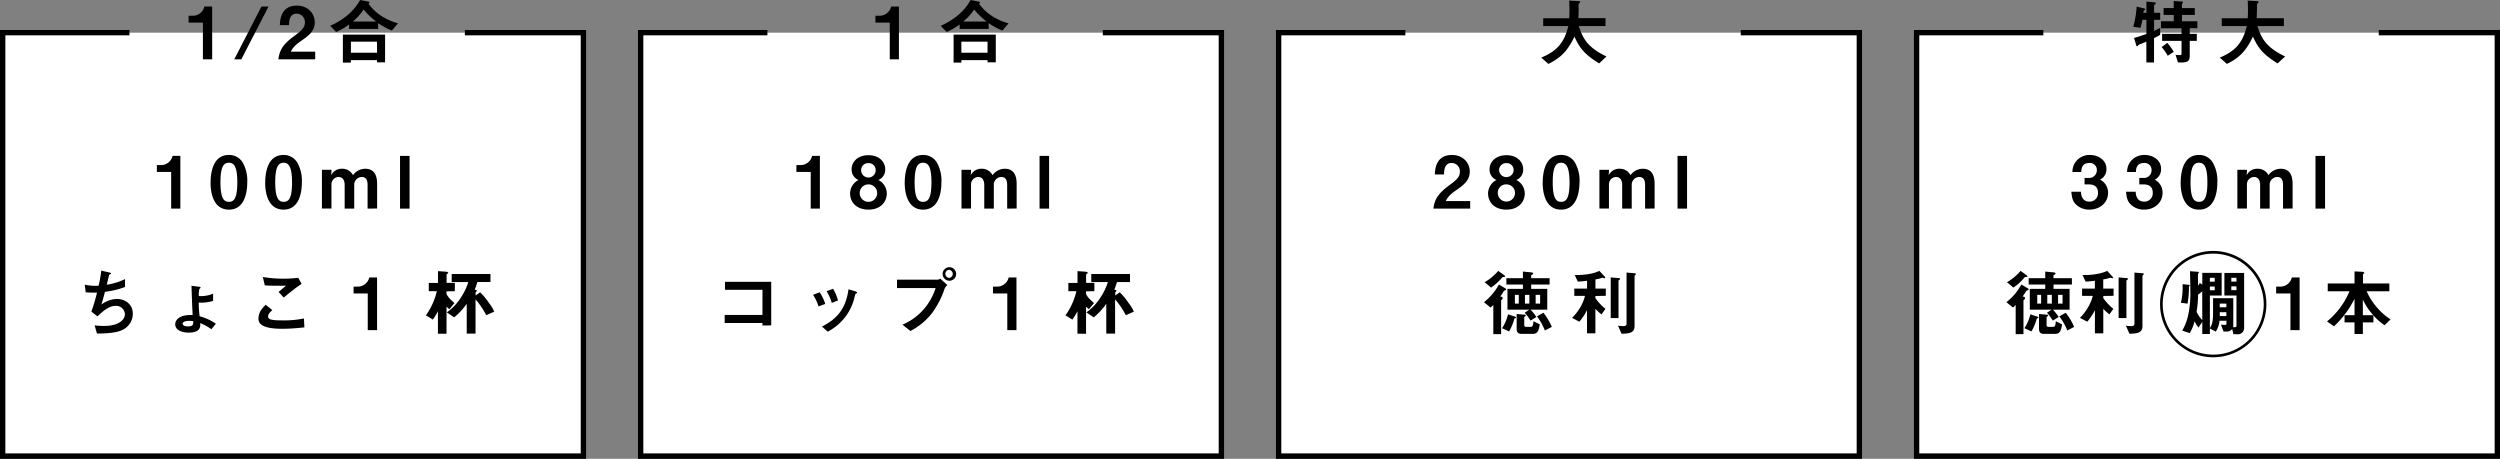
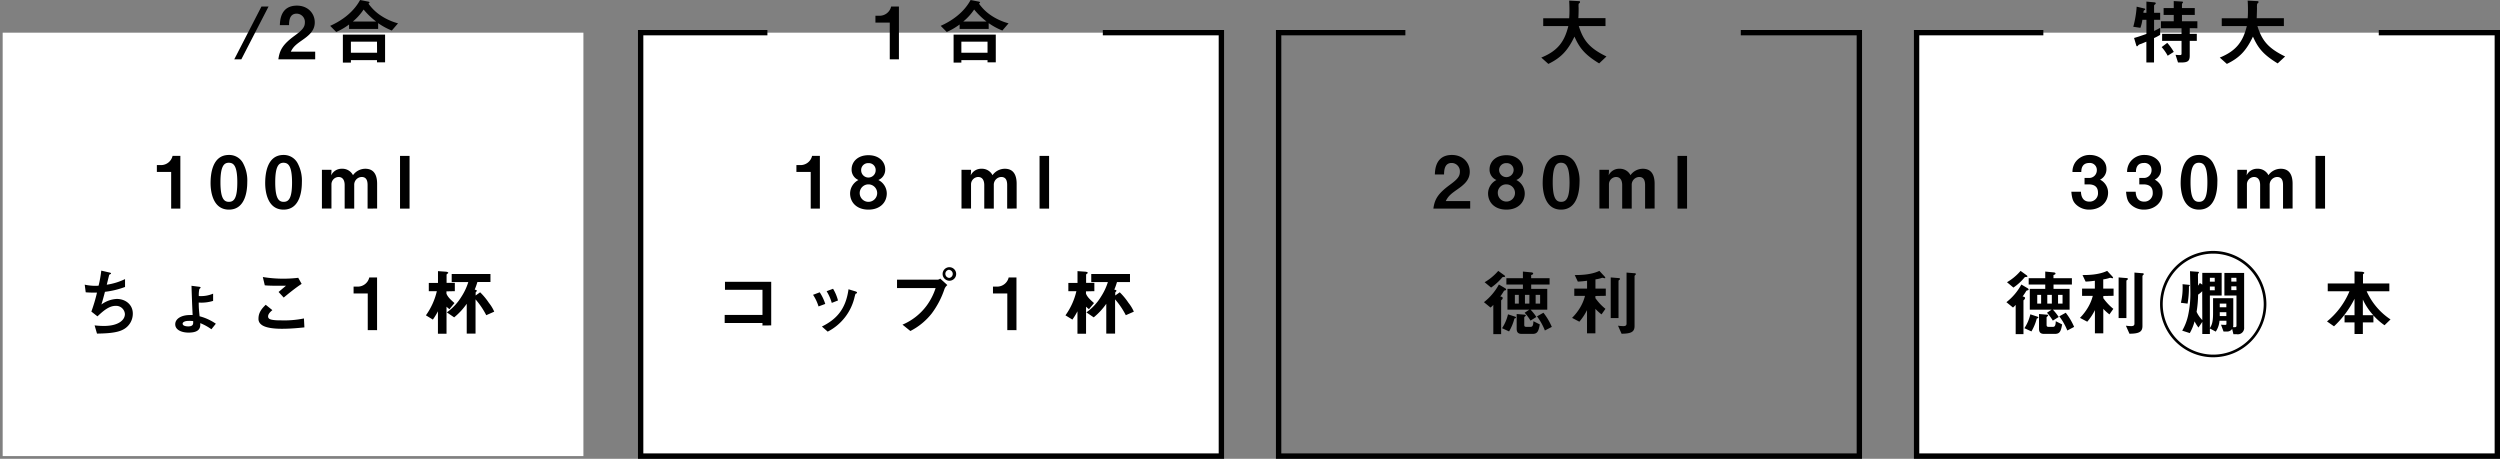
<svg xmlns="http://www.w3.org/2000/svg" viewBox="0 0 933.31 171.27">
  <rect x="0" y="0" width="933.31" height="171.27" fill="#808080" stroke="none" />
  <defs>
    <style>.cls-1{fill:#fff;}</style>
  </defs>
  <g id="レイヤー_2" data-name="レイヤー 2">
    <g id="レイヤー_2-2" data-name="レイヤー 2">
      <polyline class="cls-1" points="173.54 12.2 217.8 12.2 217.8 170.27 1 170.27 1 12.2 48.32 12.2" />
-       <polygon points="218.8 171.27 0 171.27 0 11.2 48.32 11.2 48.32 13.2 2 13.2 2 169.27 216.8 169.27 216.8 13.2 173.54 13.2 173.54 11.2 218.8 11.2 218.8 171.27" />
-       <path d="M75.75,22.14V8.44H70.41V5.88H72a4.41,4.41,0,0,0,4.29-3.43h2.92V22.14Z" />
      <path d="M90.1,22.14H87.46L97.6,2.45h2.65Z" />
      <path d="M103.92,22.14c.48-3.51,1.69-5.61,6.15-8.87,2.88-2.11,3.75-3.19,3.75-4.91a3.09,3.09,0,0,0-3.08-3.26c-2.72,0-2.81,2.83-2.83,4.28h-3.43c.06-1.75.27-7.28,6.37-7.28,4,0,6.66,2.81,6.66,6.26,0,3.15-2.24,4.93-4.8,6.71s-3.32,2.59-4.15,4.23h9.11v2.84Z" />
      <path d="M146.27,11.4a24.22,24.22,0,0,1-5.1-2.77v2.18H130.32V9.14a24.09,24.09,0,0,1-4.8,2.8l-2.26-2.29c3.42-1.53,8.36-4.47,11.17-9.65l3.15.62c.24.05.38.22.38.3s-.24.32-.41.43a17.4,17.4,0,0,0,4.27,4.23,21.69,21.69,0,0,0,6.77,3.13Zm-5.53,11.87v-.81H131v.92H128V12.92h15.76V23.27Zm0-7.71H131v4.12h9.77Zm-5-12a20.82,20.82,0,0,1-4,4.47h8.66A28.66,28.66,0,0,1,135.77,3.59Z" />
      <path d="M63.9,77.88V64.19H58.56V61.63h1.57a4.41,4.41,0,0,0,4.29-3.43h2.91V77.88Z" />
      <path d="M85.46,78.26c-6.26,0-6.85-7.33-6.85-9.87,0-3.23.56-10.54,6.85-10.54a5.83,5.83,0,0,1,5.18,2.89A13.61,13.61,0,0,1,92.31,68C92.31,70.52,91.91,78.26,85.46,78.26Zm-.06-17.5c-1.8,0-3.1,1.32-3.1,7.28,0,6.23,1.41,7.31,3.16,7.31,2,0,3.13-1.51,3.13-7.31C88.59,61.82,87.19,60.76,85.4,60.76Z" />
      <path d="M105.85,78.26c-6.26,0-6.85-7.33-6.85-9.87,0-3.23.57-10.54,6.85-10.54A5.83,5.83,0,0,1,111,60.74,13.61,13.61,0,0,1,112.7,68C112.7,70.52,112.3,78.26,105.85,78.26Zm0-17.5c-1.81,0-3.1,1.32-3.1,7.28,0,6.23,1.4,7.31,3.15,7.31,2,0,3.13-1.51,3.13-7.31C109,61.82,107.58,60.76,105.8,60.76Z" />
      <path d="M137.23,77.88V69.07c0-1.7-.49-3-2.24-3a2.89,2.89,0,0,0-2.75,3v8.81h-3.57V69.07c0-1.13-.32-3-2.32-3a2.75,2.75,0,0,0-2.61,2.77v9h-3.56V63.38h3.56v.78l-.11,1.3A4.31,4.31,0,0,1,127.7,63a4.41,4.41,0,0,1,4.08,2.4,5.67,5.67,0,0,1,4.61-2.4c3.29,0,4.4,2.45,4.4,5.61v9.24Z" />
      <path d="M149.34,77.88V58.2h3.56V77.88Z" />
      <path d="M45.76,123.14c-2.37,1.21-6.44,1.35-9.55,1.4l-.89-3.07a29.1,29.1,0,0,0,3.51.21c5.34,0,7.8-2.18,7.8-4.42a3.27,3.27,0,0,0-3.51-3.07c-2.48,0-4.69,2-6.74,3.91l-2.27-1.78a60.61,60.61,0,0,0,2.1-7.09c-.56,0-1.16,0-1.67,0-.24,0-1.46,0-2.54-.11l-.37-2.85a18.1,18.1,0,0,0,3.77.43c.52,0,1,0,1.41-.06a43.92,43.92,0,0,0,1-5.61l3.07.71c.19,0,.57.16.57.35s-.35.29-.67.48c-.14.51-.79,3.16-.92,3.72a23.33,23.33,0,0,0,6.82-2.1v2.94a31.59,31.59,0,0,1-7.5,1.81c-.21.83-.78,3-1.32,4.74a10.51,10.51,0,0,1,5.72-2.08c3.32,0,6,2.16,6,5.45A6.67,6.67,0,0,1,45.76,123.14Z" />
      <path d="M78.92,122.92a19.67,19.67,0,0,0-4.16-2.29c.06,1.27.16,3.54-4.34,3.54-2.62,0-5-1-5-3.11s2.37-3.45,5.5-3.45c.49,0,.78,0,1,0-.19-3.61-.32-7.28-.43-10.92l2.73.35c.37.05.67.08.67.35,0,.11-.38.43-.46.51a9.64,9.64,0,0,0-.21,2.62,11.66,11.66,0,0,0,5.34-.89v2.7a14.65,14.65,0,0,1-5.37.62c0,2.15.13,3.07.32,5.12a19.16,19.16,0,0,1,6.07,2.78Zm-8.55-3.12c-1.65,0-2.19.64-2.19,1,0,.86,1.24,1.05,2.1,1.05,1.54,0,1.84-.65,1.84-1.38v-.59A11.18,11.18,0,0,0,70.37,119.8Z" />
      <path d="M105.22,122.74c-2.4,0-6.26-.22-7.82-1.7a2.56,2.56,0,0,1-.9-2.11c0-2.4,1.44-3.91,2.7-5.15l2.48,2c-.67.56-1.59,1.4-1.59,2.31a1,1,0,0,0,.38.87c.76.64,3.4.64,4.59.64a36.31,36.31,0,0,0,8.41-.72l.17,3.34C111.26,122.47,108.35,122.74,105.22,122.74Zm.7-11.65L104,109l2.75-2.32c-4.48,0-6.31,0-7.9-.16l-.73-3.1a47.23,47.23,0,0,0,13.22.29l1.27,2.27C110.18,107.56,107.4,109.85,105.92,111.09Z" />
      <path d="M137.29,123.25v-13.7H132V107h1.57a4.4,4.4,0,0,0,4.29-3.42h2.91v19.68Z" />
      <path d="M166.67,108.77v.86c.49,1.24,1.46,2.16,3,3.51l-1.89,2.29c-.46-.38-.7-.57-1.08-.94V124.6h-3.21v-8.39a25.33,25.33,0,0,1-1.89,3.1L159,117.72a25.31,25.31,0,0,0,4.08-9h-3v-3.1h3.43v-4.4l2.7.19c.24,0,1.13.08,1.13.46,0,.11-.08.16-.3.32a.52.52,0,0,0-.32.41v3h3.08v3.1Zm14.86,8.9a29.74,29.74,0,0,0-4-5.91v12.78h-3.29V113.41a24.86,24.86,0,0,1-4.69,5.07l-2.73-1.86a19.86,19.86,0,0,0,5.48-5.91,21.65,21.65,0,0,0,2.53-5.42h-6.2v-3H183.1v3h-4.88a27,27,0,0,1-1,2.83c.57.14.78.19.78.46a.3.3,0,0,1-.1.22c-.25.24-.33.32-.33.51v1l1.67-1.19a23.6,23.6,0,0,1,3.27,3.94,14.4,14.4,0,0,1,2,3.29Z" />
      <polyline class="cls-1" points="411.71 12.2 455.97 12.2 455.97 170.27 239.17 170.27 239.17 12.2 286.49 12.2" />
      <polygon points="456.97 171.27 238.17 171.27 238.17 11.2 286.49 11.2 286.49 13.2 240.17 13.2 240.17 169.27 454.97 169.27 454.97 13.2 411.71 13.2 411.71 11.2 456.97 11.2 456.97 171.27" />
      <path d="M332.17,22.14V8.44h-5.35V5.88h1.57a4.41,4.41,0,0,0,4.29-3.43h2.91V22.14Z" />
      <path d="M374.2,11.4a24.22,24.22,0,0,1-5.1-2.77v2.18H358.25V9.14a24.68,24.68,0,0,1-4.8,2.8l-2.27-2.29c3.43-1.53,8.37-4.47,11.17-9.65l3.16.62c.24.05.38.22.38.3s-.25.32-.41.43a17.3,17.3,0,0,0,4.26,4.23,21.61,21.61,0,0,0,6.78,3.13Zm-5.53,11.87v-.81H358.9v.92H356V12.92h15.75V23.27Zm0-7.71H358.9v4.12h9.77Zm-5-12a20.68,20.68,0,0,1-4.05,4.47h8.66A29.1,29.1,0,0,1,363.7,3.59Z" />
      <path d="M302.66,77.88V64.19h-5.34V61.63h1.56a4.41,4.41,0,0,0,4.29-3.43h2.91V77.88Z" />
      <path d="M324.21,78.26c-4.42,0-6.85-2.75-6.85-6.06a5.7,5.7,0,0,1,3.13-5,4.14,4.14,0,0,1-2.56-4c0-2.72,2.21-5.26,6.28-5.26s6.26,2.54,6.26,5.26a4.12,4.12,0,0,1-2.56,4,5.67,5.67,0,0,1,3.15,5C331.06,75.51,328.61,78.26,324.21,78.26Zm0-9.43a3.26,3.26,0,0,0,0,6.52,3.26,3.26,0,0,0,0-6.52Zm0-7.93a2.58,2.58,0,0,0-2.72,2.67,2.71,2.71,0,0,0,5.42,0A2.56,2.56,0,0,0,324.21,60.9Z" />
-       <path d="M344.61,78.26c-6.26,0-6.86-7.33-6.86-9.87,0-3.23.57-10.54,6.86-10.54a5.84,5.84,0,0,1,5.18,2.89,13.7,13.7,0,0,1,1.67,7.3C351.46,70.52,351.05,78.26,344.61,78.26Zm-.06-17.5c-1.81,0-3.1,1.32-3.1,7.28,0,6.23,1.4,7.31,3.16,7.31,2,0,3.12-1.51,3.12-7.31C347.73,61.82,346.33,60.76,344.55,60.76Z" />
      <path d="M376,77.88V69.07c0-1.7-.49-3-2.24-3a2.9,2.9,0,0,0-2.75,3v8.81h-3.56V69.07c0-1.13-.33-3-2.32-3a2.76,2.76,0,0,0-2.62,2.77v9h-3.56V63.38h3.56v.78l-.11,1.3A4.31,4.31,0,0,1,366.46,63a4.4,4.4,0,0,1,4.07,2.4,5.67,5.67,0,0,1,4.61-2.4c3.29,0,4.4,2.45,4.4,5.61v9.24Z" />
      <path d="M388.09,77.88V58.2h3.56V77.88Z" />
      <path d="M284.65,121.52v-.94H270.54v-3h14.11v-9.38h-14v-3h17.26v16.28Z" />
      <path d="M305.58,114.4a16.71,16.71,0,0,0-2.05-4.34l2.49-.94a17.57,17.57,0,0,1,2.07,4.34Zm14-4.82c-.24.13-.27.24-.54,1.29A19.38,19.38,0,0,1,309,123.81l-2.16-1.91c5.23-2.59,8.9-6.28,9.93-13.91l2.64.81c.35.1.54.29.54.48S319.91,109.47,319.61,109.58Zm-9.06,3.5a17.1,17.1,0,0,0-1.92-4.36l2.4-.92a16.21,16.21,0,0,1,1.84,4.37Z" />
      <path d="M352.6,107.88a32.09,32.09,0,0,1-4.74,9.11,24,24,0,0,1-8,6.58l-2.94-2.37a21.79,21.79,0,0,0,9-7.07,22.88,22.88,0,0,0,3.37-6.6H334.88V104.4h15.27A1.52,1.52,0,0,0,351,104l2.67,2.43A3.54,3.54,0,0,0,352.6,107.88Zm1.81-3.07a2.56,2.56,0,0,1-2.51-2.59,2.53,2.53,0,1,1,2.51,2.59Zm0-4.1a1.5,1.5,0,0,0-1.48,1.51,1.52,1.52,0,0,0,1.48,1.53,1.52,1.52,0,0,0,0-3Z" />
      <path d="M376.05,123.25v-13.7H370.7V107h1.57a4.4,4.4,0,0,0,4.29-3.42h2.91v19.68Z" />
      <path d="M405.42,108.77v.86c.49,1.24,1.46,2.16,3,3.51l-1.89,2.29c-.46-.38-.7-.57-1.08-.94V124.6h-3.21v-8.39a25.33,25.33,0,0,1-1.89,3.1l-2.59-1.59a25.13,25.13,0,0,0,4.08-9h-3v-3.1h3.42v-4.4l2.7.19c.24,0,1.13.08,1.13.46,0,.11-.08.16-.29.32a.51.51,0,0,0-.33.41v3h3.08v3.1Zm14.87,8.9a29.3,29.3,0,0,0-4-5.91v12.78H413V113.41a24.58,24.58,0,0,1-4.69,5.07l-2.73-1.86a19.73,19.73,0,0,0,5.48-5.91,22.14,22.14,0,0,0,2.54-5.42h-6.21v-3h14.46v3H417a24.94,24.94,0,0,1-1,2.83c.57.14.79.19.79.46a.31.31,0,0,1-.11.22c-.24.24-.33.32-.33.51v1l1.68-1.19a24.26,24.26,0,0,1,3.26,3.94,14.4,14.4,0,0,1,2,3.29Z" />
-       <polyline class="cls-1" points="649.88 12.2 694.14 12.2 694.14 170.27 477.34 170.27 477.34 12.2 524.66 12.2" />
      <polygon points="695.14 171.27 476.34 171.27 476.34 11.2 524.66 11.2 524.66 13.2 478.34 13.2 478.34 169.27 693.14 169.27 693.14 13.2 649.88 13.2 649.88 11.2 695.14 11.2 695.14 171.27" />
      <path d="M597,23.67c-5.42-3.31-7.33-5.77-9.22-10-2.51,5.26-5.05,7.9-9.74,10.19l-2.64-2.37c6.23-2.51,8.71-6.09,10.09-11.76h-9.37V6.82h9.69c.11-1.19.11-2.56.11-3,0-1.57-.06-2.73-.11-3.59l3.59.19c.19,0,.46,0,.46.32s-.27.46-.52.68a9.26,9.26,0,0,0,0,1.56c0,.24,0,2.53-.11,3.8h10.14V9.73H589.4c1.65,5.18,3.75,8.17,10.33,11.35Z" />
      <path d="M535.11,77.88c.48-3.5,1.7-5.6,6.15-8.87,2.88-2.1,3.75-3.18,3.75-4.9a3.1,3.1,0,0,0-3.08-3.27c-2.72,0-2.8,2.84-2.83,4.29h-3.43c.06-1.75.27-7.28,6.37-7.28,4.05,0,6.66,2.81,6.66,6.26,0,3.15-2.24,4.93-4.8,6.71s-3.32,2.59-4.15,4.23h9.11v2.83Z" />
      <path d="M562.38,78.26c-4.43,0-6.85-2.75-6.85-6.06a5.7,5.7,0,0,1,3.13-5,4.15,4.15,0,0,1-2.57-4c0-2.72,2.22-5.26,6.29-5.26s6.26,2.54,6.26,5.26a4.12,4.12,0,0,1-2.56,4,5.67,5.67,0,0,1,3.15,5C569.23,75.51,566.78,78.26,562.38,78.26Zm0-9.43a3.09,3.09,0,0,0-3.21,3.26,3.21,3.21,0,1,0,3.21-3.26Zm0-7.93a2.59,2.59,0,0,0-2.73,2.67,2.72,2.72,0,0,0,5.43,0A2.56,2.56,0,0,0,562.38,60.9Z" />
      <path d="M582.77,78.26c-6.26,0-6.85-7.33-6.85-9.87,0-3.23.57-10.54,6.85-10.54A5.82,5.82,0,0,1,588,60.74a13.61,13.61,0,0,1,1.68,7.3C589.63,70.52,589.22,78.26,582.77,78.26Zm0-17.5c-1.81,0-3.1,1.32-3.1,7.28,0,6.23,1.4,7.31,3.15,7.31,2,0,3.13-1.51,3.13-7.31C585.9,61.82,584.5,60.76,582.72,60.76Z" />
      <path d="M614.15,77.88V69.07c0-1.7-.49-3-2.24-3a2.89,2.89,0,0,0-2.75,3v8.81H605.6V69.07c0-1.13-.33-3-2.32-3a2.75,2.75,0,0,0-2.62,2.77v9H597.1V63.38h3.56v.78l-.11,1.3A4.31,4.31,0,0,1,604.62,63a4.41,4.41,0,0,1,4.08,2.4,5.67,5.67,0,0,1,4.61-2.4c3.29,0,4.4,2.45,4.4,5.61v9.24Z" />
      <path d="M626.26,77.88V58.2h3.56V77.88Z" />
      <path d="M562,108.37c-.41.1-.46.13-.54.24-.6,1-1,1.59-1.38,2.07.3.06.92.14.92.6a1,1,0,0,1-.16.43c-.06.08-.43.38-.43.48v12.54h-2.92V113.81a5.92,5.92,0,0,1-1.05,1l-2.45-2a21,21,0,0,0,5.58-6.6l2.29,1.37c.27.17.41.3.41.49A.32.32,0,0,1,562,108.37Zm-.46-5c-.54.06-.59.08-.7.17a20.55,20.55,0,0,1-4.18,3.82l-2.41-2a20,20,0,0,0,5.08-4.23l2.13,1.54c.35.24.43.38.43.51S561.69,103.4,561.53,103.4Zm3.83,15.53a18.36,18.36,0,0,1-2,4.83l-2.62-1.21a15.6,15.6,0,0,0,2.22-5.18l2.56.84c.05,0,.43.16.43.35S565.76,118.8,565.36,118.93Zm6.26-12.67v1.62h6v7.76H571.4a18.31,18.31,0,0,1,2.16,2.73l-2.18,1.35a19.37,19.37,0,0,0-2.19-2.94l1.73-1.14h-8.15v-7.76h5.77v-1.62h-6.17v-2.37h6.17v-2.48l3.08.3c.24,0,.75.1.75.43s-.27.37-.75.59v1.16h6.88v2.37ZM567,110.09h-1.46v3.26H567Zm5.12,14.56h-4c-1.46,0-1.91-.67-1.91-2v-5.42l2.86.24c.18,0,.54,0,.54.3s-.06.16-.25.32-.32.3-.32.43v2.7c0,.65.19.81.89.81h1.4c.62,0,1.08-.19,1.13-2.11l2.38,1.19C574.37,123.92,573.8,124.65,572.1,124.65Zm-1.16-14.56H569.3v3.26h1.64Zm4,0h-1.67v3.26h1.67Zm1.78,13.29a22.52,22.52,0,0,0-2.94-5.28l2.4-1.35a23.15,23.15,0,0,1,3.13,5.29Z" />
      <path d="M595.6,110.5v.8a19.69,19.69,0,0,0,3.75,4l-1.46,2.07a18.17,18.17,0,0,1-2.29-2.07v9.14h-3.13v-8.66a20.77,20.77,0,0,1-2.86,4.32l-2.72-1.43a19.92,19.92,0,0,0,3.05-3.91,16.75,16.75,0,0,0,1.78-4.31h-4v-2.7h4.77v-2.94c-1.16.16-2.26.27-3.45.32l-1.16-2.45c1.7,0,6,0,9.2-1.56l1.86,2c.08.08.35.38.35.59s-.11.16-.22.16a6.56,6.56,0,0,1-.86-.19,12.45,12.45,0,0,1-2.59.62v3.43h3.86v2.7Zm8.9-6c-.13.11-.27.24-.27.35v13.89h-2.91V103.57l2.94.24c.27,0,.51.08.51.32S604.64,104.4,604.5,104.51Zm6.07-1.94c-.16.19-.35.38-.35.46v18.65c0,2.19-1.16,2.89-4.85,2.92l-1.33-3a17.77,17.77,0,0,0,1.92.16c.84,0,1.27-.22,1.27-.92V101.76l2.94.24c.32,0,.54.08.54.33S610.65,102.49,610.57,102.57Z" />
      <polyline class="cls-1" points="888.05 12.2 932.31 12.2 932.31 170.27 715.51 170.27 715.51 12.2 762.83 12.2" />
      <polygon points="933.31 171.27 714.51 171.27 714.51 11.2 762.83 11.2 762.83 13.2 716.51 13.2 716.51 169.27 931.31 169.27 931.31 13.2 888.05 13.2 888.05 11.2 933.31 11.2 933.31 171.27" />
      <path d="M804.15,14.21v9.11h-2.86V15.56c-.78.32-1.78.75-2,.83a2.58,2.58,0,0,0-1,.46c-.22.3-.3.43-.49.43a.27.27,0,0,1-.24-.21l-.86-2.89c1.81-.51,3.15-1,4.61-1.51V7.39h-1.51a15.38,15.38,0,0,1-.73,3l-2.67-.4a37.19,37.19,0,0,0,1.27-7.5l2.94.7c.13,0,.27.14.27.27s-.11.22-.43.41c-.16.13-.19.21-.27.91h1.13V.59l3.13.3a.38.38,0,0,1,.35.38.44.44,0,0,1-.21.32c-.19.16-.41.32-.41.51V4.77h2.27V7.39h-2.27v4.15a21.06,21.06,0,0,0,2.27-1.16V13A16.3,16.3,0,0,1,804.15,14.21Zm13.33-3.67v2.1h2.64v2.62h-2.64v5.53c0,1.83-.6,2.53-3,2.53h-1.38l-.92-2.86c.84.08,1.38.11,1.65.11.43,0,.59-.13.59-.54V15.26h-7.25V12.64h7.25v-2.1h-7.69V7.93h4.78V5.58h-3.78V3h3.78V.4l3.18.19a.27.27,0,0,1,.27.25.41.41,0,0,1-.11.27.73.73,0,0,0-.27.48V3h4.78V5.58h-4.78V7.93h5.75v2.61Zm-8.23,10.27A16.55,16.55,0,0,0,807,17.58L809.09,16a19.63,19.63,0,0,1,2.43,3.37Z" />
      <path d="M850.31,23.67c-5.43-3.31-7.34-5.77-9.23-10-2.51,5.26-5,7.9-9.74,10.19l-2.64-2.37c6.23-2.51,8.71-6.09,10.09-11.76h-9.36V6.82h9.68c.11-1.19.11-2.56.11-3,0-1.57-.05-2.73-.11-3.59l3.59.19c.19,0,.46,0,.46.32s-.27.46-.51.68A7.73,7.73,0,0,0,842.59,3c0,.24-.05,2.53-.11,3.8h10.15V9.73h-9.88c1.65,5.18,3.75,8.17,10.34,11.35Z" />
      <path d="M780,78.26a7,7,0,0,1-5-1.94c-1-1-1.48-2-1.72-4.74h3.59c.1,2.77,1.51,3.69,3.12,3.69a3.11,3.11,0,0,0,3.24-3.34c0-2.24-1.4-3.1-3.51-3.1h-1.51v-2.4h1.51a2.86,2.86,0,0,0,3.08-2.86A2.6,2.6,0,0,0,780,60.84c-2.92,0-3,2.51-3,3.37H773.7a6.34,6.34,0,0,1,1-3.53,6.49,6.49,0,0,1,5.56-2.83c3,0,6.12,1.86,6.12,5.15A4.28,4.28,0,0,1,784,67.07,5.42,5.42,0,0,1,787,71.9C787,75.86,783.74,78.26,780,78.26Z" />
      <path d="M800.44,78.26a7,7,0,0,1-5-1.94c-1-1-1.49-2-1.73-4.74h3.59c.11,2.77,1.51,3.69,3.13,3.69a3.11,3.11,0,0,0,3.24-3.34c0-2.24-1.41-3.1-3.51-3.1h-1.51v-2.4h1.51a2.85,2.85,0,0,0,3.07-2.86,2.59,2.59,0,0,0-2.83-2.73c-2.91,0-3,2.51-3,3.37H794.1a6.34,6.34,0,0,1,1-3.53,6.47,6.47,0,0,1,5.55-2.83c3.05,0,6.13,1.86,6.13,5.15a4.28,4.28,0,0,1-2.35,4.07,5.4,5.4,0,0,1,2.91,4.83C807.34,75.86,804.13,78.26,800.44,78.26Z" />
      <path d="M820.94,78.26c-6.26,0-6.85-7.33-6.85-9.87,0-3.23.57-10.54,6.85-10.54a5.83,5.83,0,0,1,5.18,2.89,13.61,13.61,0,0,1,1.67,7.3C827.79,70.52,827.39,78.26,820.94,78.26Zm-.05-17.5c-1.81,0-3.11,1.32-3.11,7.28,0,6.23,1.41,7.31,3.16,7.31,2,0,3.13-1.51,3.13-7.31C824.07,61.82,822.67,60.76,820.89,60.76Z" />
      <path d="M852.31,77.88V69.07c0-1.7-.48-3-2.24-3a2.9,2.9,0,0,0-2.75,3v8.81h-3.56V69.07c0-1.13-.32-3-2.32-3a2.75,2.75,0,0,0-2.61,2.77v9h-3.57V63.38h3.57v.78l-.11,1.3A4.31,4.31,0,0,1,842.79,63a4.39,4.39,0,0,1,4.07,2.4,5.69,5.69,0,0,1,4.62-2.4c3.29,0,4.4,2.45,4.4,5.61v9.24Z" />
      <path d="M864.43,77.88V58.2H868V77.88Z" />
      <path d="M757,108.37c-.4.1-.46.13-.54.24a23,23,0,0,1-1.37,2.07c.29.06.91.14.91.6a1,1,0,0,1-.16.43c-.05.08-.43.38-.43.48v12.54h-2.91V113.81a6.68,6.68,0,0,1-1,1l-2.46-2a20.85,20.85,0,0,0,5.58-6.6l2.3,1.37c.27.17.4.3.4.49A.32.32,0,0,1,757,108.37Zm-.46-5c-.54.06-.59.08-.7.17a20,20,0,0,1-4.18,3.82l-2.4-2a19.81,19.81,0,0,0,5.07-4.23l2.13,1.54c.35.24.43.38.43.51S756.7,103.4,756.53,103.4Zm3.84,15.53a18.7,18.7,0,0,1-2,4.83l-2.62-1.21a15.58,15.58,0,0,0,2.21-5.18l2.56.84c.06,0,.44.16.44.35S760.77,118.8,760.37,118.93Zm6.25-12.67v1.62h6v7.76h-6.23a19,19,0,0,1,2.16,2.73l-2.19,1.35a20,20,0,0,0-2.18-2.94l1.72-1.14h-8.14v-7.76h5.77v-1.62h-6.18v-2.37h6.18v-2.48l3.07.3c.25,0,.76.1.76.43s-.27.37-.76.59v1.16h6.88v2.37ZM762,110.09h-1.45v3.26H762Zm5.13,14.56h-4c-1.46,0-1.92-.67-1.92-2v-5.42l2.86.24c.19,0,.54,0,.54.3s-.05.16-.24.32-.33.3-.33.43v2.7c0,.65.19.81.89.81h1.41c.62,0,1.08-.19,1.13-2.11l2.37,1.19C769.38,123.92,768.81,124.65,767.11,124.65ZM766,110.09H764.3v3.26H766Zm4,0h-1.68v3.26h1.68Zm1.78,13.29a22.18,22.18,0,0,0-3-5.28l2.41-1.35a23.51,23.51,0,0,1,3.13,5.29Z" />
      <path d="M785.21,110.5v.8a20,20,0,0,0,3.75,4l-1.46,2.07a18.17,18.17,0,0,1-2.29-2.07v9.14h-3.13v-8.66a20.77,20.77,0,0,1-2.86,4.32l-2.72-1.43a19.6,19.6,0,0,0,3-3.91,16.52,16.52,0,0,0,1.79-4.31h-4v-2.7h4.77v-2.94c-1.16.16-2.27.27-3.45.32l-1.16-2.45c1.7,0,6,0,9.2-1.56l1.86,2c.08.08.35.38.35.59s-.11.16-.22.16a6.56,6.56,0,0,1-.86-.19,12.45,12.45,0,0,1-2.59.62v3.43h3.86v2.7Zm8.9-6c-.13.11-.27.24-.27.35v13.89h-2.91V103.57l2.94.24c.27,0,.51.08.51.32S794.25,104.4,794.11,104.51Zm6.07-1.94c-.16.19-.35.38-.35.46v18.65c0,2.19-1.16,2.89-4.85,2.92l-1.33-3a17.77,17.77,0,0,0,1.92.16c.84,0,1.27-.22,1.27-.92V101.76l2.94.24c.32,0,.54.08.54.33S800.26,102.49,800.18,102.57Z" />
      <path d="M817.37,106.77c-.19.17-.19.19-.19.44a34,34,0,0,1-.51,6.14l-2.49-.32a24.6,24.6,0,0,0,.62-6.93l2.32.22c.16,0,.38.05.38.24S817.45,106.69,817.37,106.77Zm17.77,18h-1.35l-.48-2a2.16,2.16,0,0,1-1.81,1h-1.4l-.94-2.54c.29,0,1.07.06,1.51.06s.51-.11.51-.46v-1.08h-2.59a8.31,8.31,0,0,1-1.4,4.05L825,122.63v2.07h-2.83v-4.53l-1.43,2.11a13.85,13.85,0,0,1-1.46-2.32,17.36,17.36,0,0,1-1.78,4.39l-2.83-.91a19.45,19.45,0,0,0,2.16-5.5,38.48,38.48,0,0,0,.89-8.82c0-.73-.06-5.07-.14-7.87l2.86.21c.41,0,.46.11.46.27a.29.29,0,0,1-.11.24c-.24.25-.24.33-.24,1s.05,3.08.05,3.67a6.41,6.41,0,0,0,.65-1l.92.62v-4.39h7.23v8.46H825v12.16c.73-1.21,1.19-2.13,1.19-5.61v-5.55h7.55v10.09a2.23,2.23,0,0,1-.11.7c1,.1,1.3,0,1.3-.54V110.33h-4.51v-8.44h7.37V122.2A2.37,2.37,0,0,1,835.14,124.79Zm-13-16.05A9.55,9.55,0,0,1,820.6,110a41.88,41.88,0,0,1-.56,6.42,10.62,10.62,0,0,0,2.13,3.07Zm4.66-5H825v1.43h1.83Zm0,3.26H825v1.38h1.83Zm4.35,6.37h-2.46v1.37h2.46Zm0,3.21h-2.46V118h2.46Zm3.75-12.84H833v1.4h1.94Zm0,3.18H833v1.41h1.94Z" />
-       <path d="M858.5,123.25h-3.42v-13.7h-5.34V107h1.56a4.37,4.37,0,0,0,4.29-3.42h2.91Z" />
      <path d="M890.2,121.42a23.18,23.18,0,0,1-4.15-3.67v2.61h-3.94v4.34H879v-4.34h-3.72v-2.69H879v-6.12a36.24,36.24,0,0,1-7.66,10.27L868.73,120a28.75,28.75,0,0,0,8.39-11.27H869v-2.91h10v-4.5l2.65.13c.35,0,1,.14,1,.43,0,.11-.09.19-.25.3s-.24.22-.24.32v3.32H892v2.91h-8.47a24.6,24.6,0,0,0,8.91,10.52Zm-8.09-9.58v5.83H886A23.42,23.42,0,0,1,882.11,111.84Z" />
      <path d="M826.25,133.38a19.85,19.85,0,1,1,19.85-19.84A19.87,19.87,0,0,1,826.25,133.38Zm0-38.69a18.85,18.85,0,1,0,18.85,18.85A18.88,18.88,0,0,0,826.25,94.69Z" />
    </g>
  </g>
</svg>